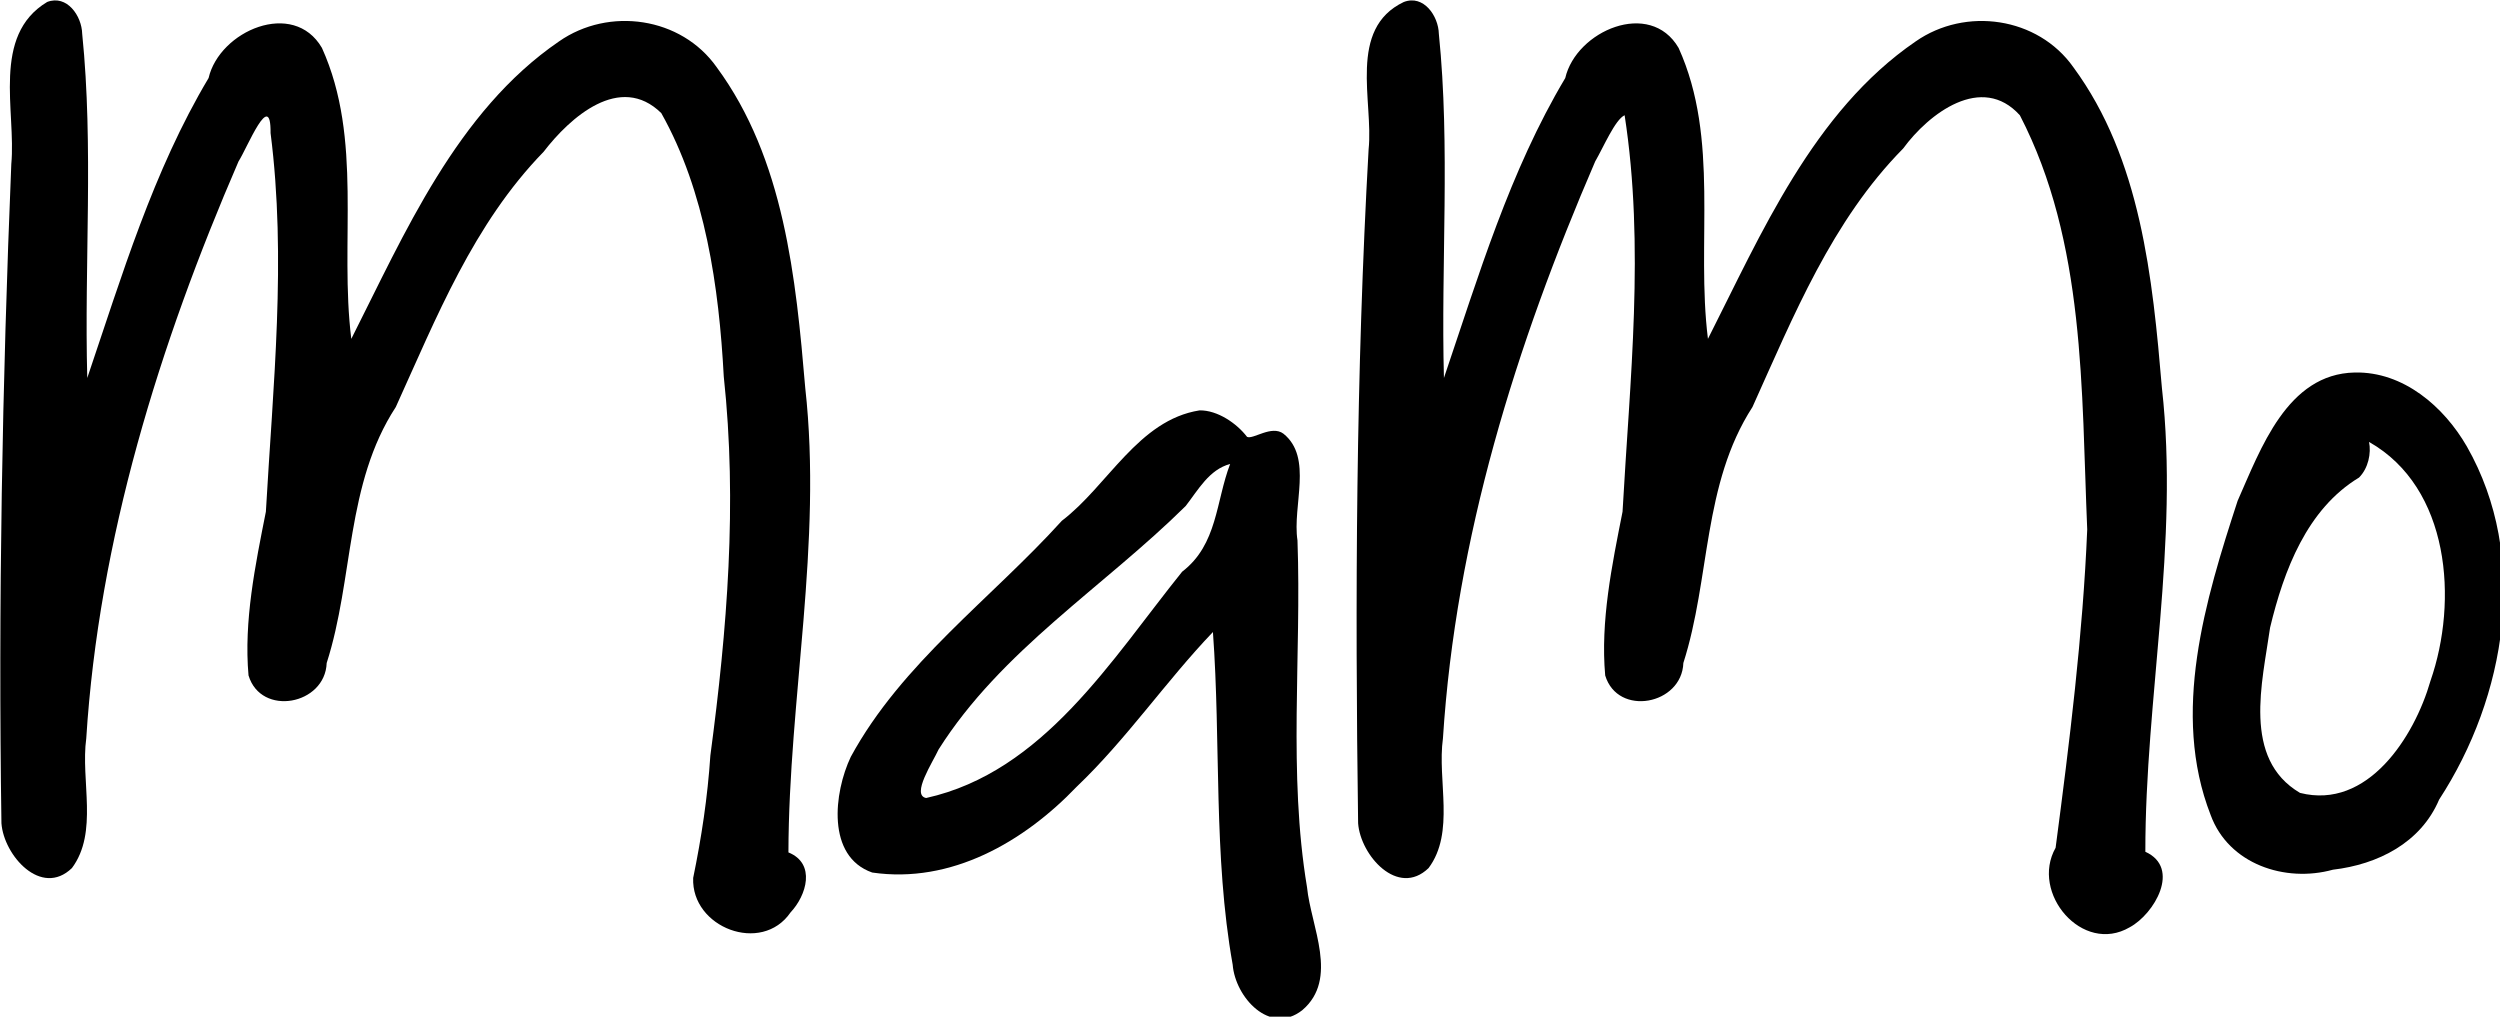
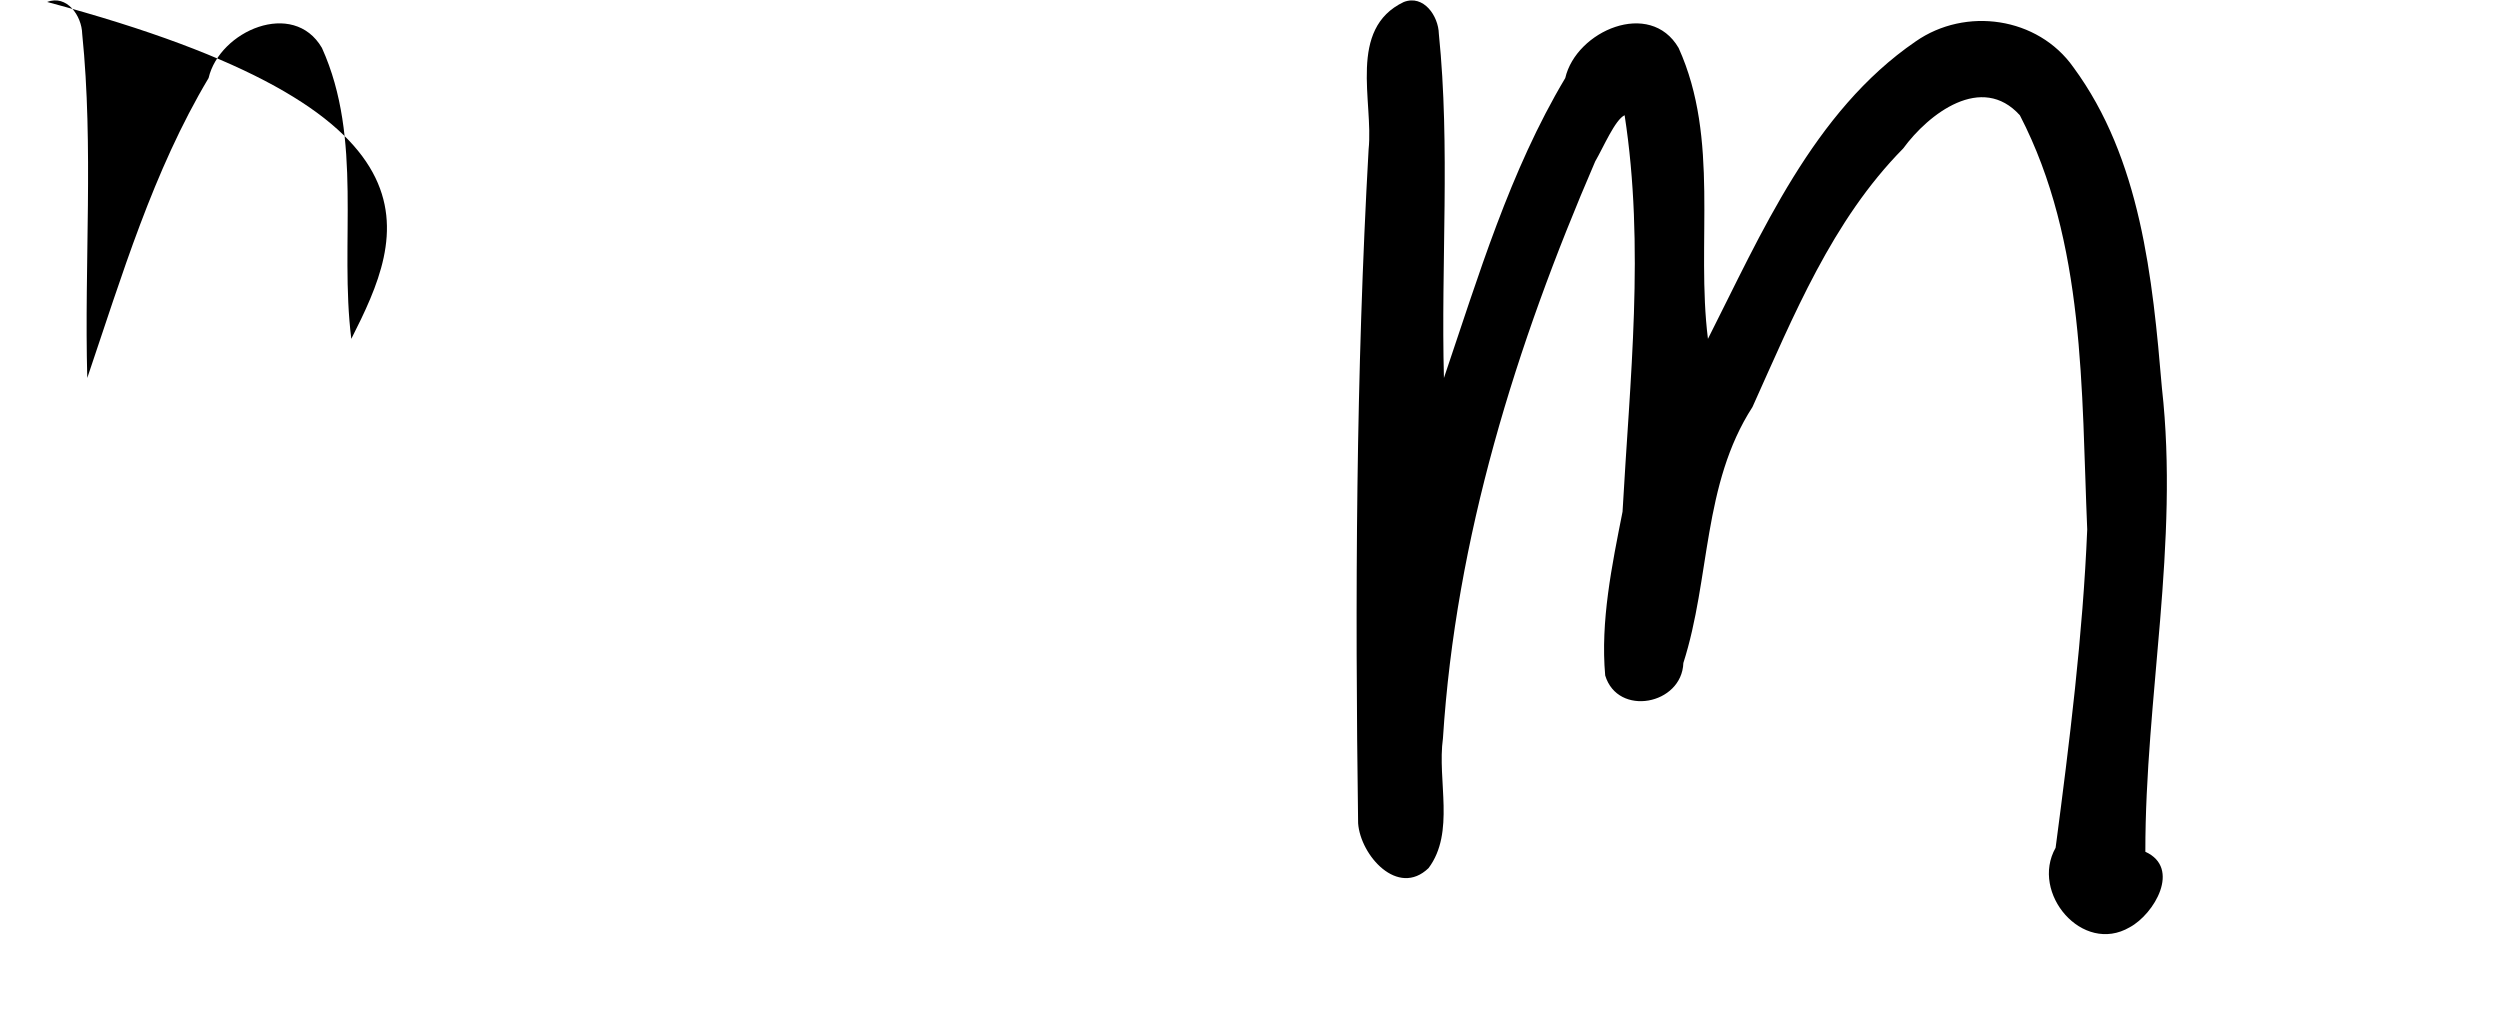
<svg xmlns="http://www.w3.org/2000/svg" xmlns:ns1="http://www.openswatchbook.org/uri/2009/osb" viewBox="0 0 141.732 57.641" height="16.267mm" width="40mm" xml:space="preserve" version="1.1" id="svg2">
  <defs id="defs6">
    <linearGradient id="linearGradient5660" ns1:paint="solid">
      <stop style="stop-color:#d57b00;stop-opacity:1;" offset="0" id="stop5662" />
    </linearGradient>
  </defs>
  <g id="layer3">
    <g id="layer1" transform="matrix(0.316,0,0,0.316,-11.613,-16.471)" style="display:inline;opacity:1">
      <g transform="matrix(1.308,0,0,1.308,-12.115,-16.856)" style="font-style:normal;font-variant:normal;font-weight:normal;font-stretch:normal;font-size:146.375px;line-height:125%;font-family:'Comic Sans MS';-inkscape-font-specification:'Comic Sans MS, Normal';text-align:start;letter-spacing:-0.205px;word-spacing:0px;writing-mode:lr-tb;text-anchor:start;fill:#000000;fill-opacity:1;stroke:none;stroke-width:1px;stroke-linecap:butt;stroke-linejoin:miter;stroke-opacity:1" id="flowRoot3355">
-         <path style="font-style:normal;font-variant:normal;font-weight:100;font-stretch:normal;font-size:234.199px;font-family:SF-Jojo2;-inkscape-font-specification:'SF-Jojo2 Thin';fill:#000000;fill-opacity:1;stroke:none;stroke-width:3.823;stroke-miterlimit:4;stroke-dasharray:none;stroke-opacity:1" d="m 43.82,53.008 c -7.674,4.616 -4.243,14.992 -4.918,22.236 -1.238,30.112 -1.799,60.312 -1.352,90.42 0.321,4.408 5.455,10.207 9.668,6.143 3.661,-4.917 1.17,-11.989 1.967,-17.795 1.711,-27.219 10.017,-54.03 20.887,-79.137 1.194,-1.854 4.459,-10.069 4.393,-3.891 2.204,17.242 0.334,34.681 -0.643,51.941 -1.459,7.355 -3.04,15.02 -2.381,22.455 1.713,5.7 10.512,4.047 10.721,-1.699 3.72,-11.588 2.585,-24.552 9.48,-35.113 5.6,-12.338 10.664,-25.134 20.27,-35.005 3.637,-4.737 10.498,-10.858 16.146,-5.312 6.043,10.737 7.915,23.862 8.57,36.127 1.874,17.428 0.471,34.677 -1.836,51.978 -0.378,5.717 -1.22,11.273 -2.359,16.803 -0.282,6.808 9.389,10.535 13.359,4.727 2.184,-2.317 3.509,-6.687 -0.293,-8.227 0.049,-21.158 4.676,-42.401 2.309,-63.695 -1.279,-15.086 -2.898,-31.452 -12.15,-44.008 -4.864,-6.9 -14.786,-8.316 -21.631,-3.535 C 99.986,68.027 92.792,84.893 85.539,99.219 83.887,85.967 87.184,71.852 81.51,59.305 77.591,52.578 67.461,56.975 65.965,63.439 58.342,76.215 54.07,90.584 49.322,104.582 48.903,88.885 50.207,72.914 48.627,57.379 c -0.058,-2.471 -2.1,-5.413 -4.807,-4.371 z" id="path3364" />
-         <path style="font-style:normal;font-variant:normal;font-weight:100;font-stretch:normal;font-size:234.199px;font-family:SF-Jojo2;-inkscape-font-specification:'SF-Jojo2 Thin';fill:#000000;fill-opacity:1;stroke:none;stroke-width:3.823;stroke-miterlimit:4;stroke-dasharray:none;stroke-opacity:1" d="m 201.898,109.025 c -8.41,1.32 -12.591,10.349 -18.894,15.144 -9.671,10.683 -21.975,19.544 -28.954,32.383 -2.318,4.895 -3.36,13.665 2.943,15.867 10.821,1.579 20.807,-4.204 28.046,-11.771 6.841,-6.522 12.175,-14.401 18.687,-21.219 1.11,15.177 0.034,30.614 2.709,45.625 0.35,4.475 5.114,9.728 9.541,6.25 5.062,-4.297 1.191,-11.474 0.658,-16.863 -2.613,-15.673 -0.742,-31.751 -1.31,-47.576 -0.73,-4.774 2.158,-11.354 -1.921,-14.637 -1.627,-1.234 -4.192,0.835 -4.996,0.43 -1.416,-1.854 -4.048,-3.666 -6.51,-3.633 z m 4.189,7.352 c -1.976,5.152 -1.712,11.044 -6.584,14.779 -9.669,12.009 -18.99,27.458 -35.117,31.041 -2.089,-0.403 0.946,-4.963 1.701,-6.646 8.61,-13.633 22.631,-22.267 33.898,-33.404 1.723,-2.214 3.218,-5.005 6.102,-5.77 z" id="path3366" />
+         <path style="font-style:normal;font-variant:normal;font-weight:100;font-stretch:normal;font-size:234.199px;font-family:SF-Jojo2;-inkscape-font-specification:'SF-Jojo2 Thin';fill:#000000;fill-opacity:1;stroke:none;stroke-width:3.823;stroke-miterlimit:4;stroke-dasharray:none;stroke-opacity:1" d="m 43.82,53.008 C 99.986,68.027 92.792,84.893 85.539,99.219 83.887,85.967 87.184,71.852 81.51,59.305 77.591,52.578 67.461,56.975 65.965,63.439 58.342,76.215 54.07,90.584 49.322,104.582 48.903,88.885 50.207,72.914 48.627,57.379 c -0.058,-2.471 -2.1,-5.413 -4.807,-4.371 z" id="path3364" />
        <path style="font-style:normal;font-variant:normal;font-weight:100;font-stretch:normal;font-size:234.199px;font-family:SF-Jojo2;-inkscape-font-specification:'SF-Jojo2 Thin';fill:#000000;fill-opacity:1;stroke:none;stroke-width:3.823;stroke-miterlimit:4;stroke-dasharray:none;stroke-opacity:1" d="m 229.908,53.008 c -7.739,3.684 -4.14,13.657 -4.828,20.207 -1.734,30.773 -1.868,61.666 -1.439,92.449 0.32,4.405 5.449,10.204 9.662,6.146 3.669,-4.911 1.171,-11.991 1.973,-17.797 1.758,-27.502 9.989,-53.89 20.885,-79.137 1.119,-1.921 2.729,-5.735 4.035,-6.334 2.784,18.015 0.715,36.302 -0.285,54.383 -1.457,7.358 -3.042,15.025 -2.379,22.463 1.724,5.697 10.516,4.031 10.721,-1.713 3.722,-11.627 2.62,-24.49 9.478,-35.107 5.651,-12.528 10.914,-25.575 20.67,-35.461 3.521,-4.808 10.791,-10.352 16.014,-4.553 9.017,17.422 8.421,37.717 9.234,56.803 -0.591,14.4 -2.432,29.219 -4.336,43.666 -3.511,6.198 3.681,14.696 10.164,10.904 3.373,-1.812 7.068,-8.125 2.146,-10.357 -0.019,-21.135 4.661,-42.339 2.273,-63.605 -1.277,-15.088 -2.9,-31.453 -12.15,-44.012 -4.869,-6.897 -14.786,-8.31 -21.633,-3.531 -14.04,9.609 -21.22,26.457 -28.488,40.793 -1.654,-13.245 1.65,-27.357 -4.021,-39.9 -3.91,-6.74 -14.056,-2.343 -15.551,4.127 -7.621,12.774 -11.896,27.14 -16.641,41.137 -0.422,-15.696 0.885,-31.665 -0.697,-47.199 -0.059,-2.47 -2.099,-5.415 -4.807,-4.371 z" id="path3368" />
-         <path style="font-style:normal;font-variant:normal;font-weight:100;font-stretch:normal;font-size:234.199px;font-family:SF-Jojo2;-inkscape-font-specification:'SF-Jojo2 Thin';fill:#000000;fill-opacity:1;stroke:none;stroke-width:3.823;stroke-miterlimit:4;stroke-dasharray:none;stroke-opacity:1" d="m 360.35,103.832 c -9.282,0.18 -12.912,10.488 -16.068,17.595 -4.444,13.608 -9.158,29.126 -3.701,43.106 2.463,6.735 10.211,9.31 16.771,7.498 6.155,-0.722 12.053,-3.681 14.566,-9.615 9.196,-14.113 12.443,-33.283 3.811,-48.428 -3.156,-5.482 -8.719,-10.301 -15.379,-10.156 z m 1.959,9.525 c 11.085,6.274 12.247,21.797 8.422,32.779 -2.206,7.69 -8.63,17.716 -17.895,15.359 -7.962,-4.686 -5.156,-15.194 -4.102,-22.676 1.884,-7.836 5.049,-16.259 12.201,-20.578 1.276,-1.279 1.685,-3.341 1.373,-4.885 z" id="path3370" />
      </g>
    </g>
  </g>
</svg>